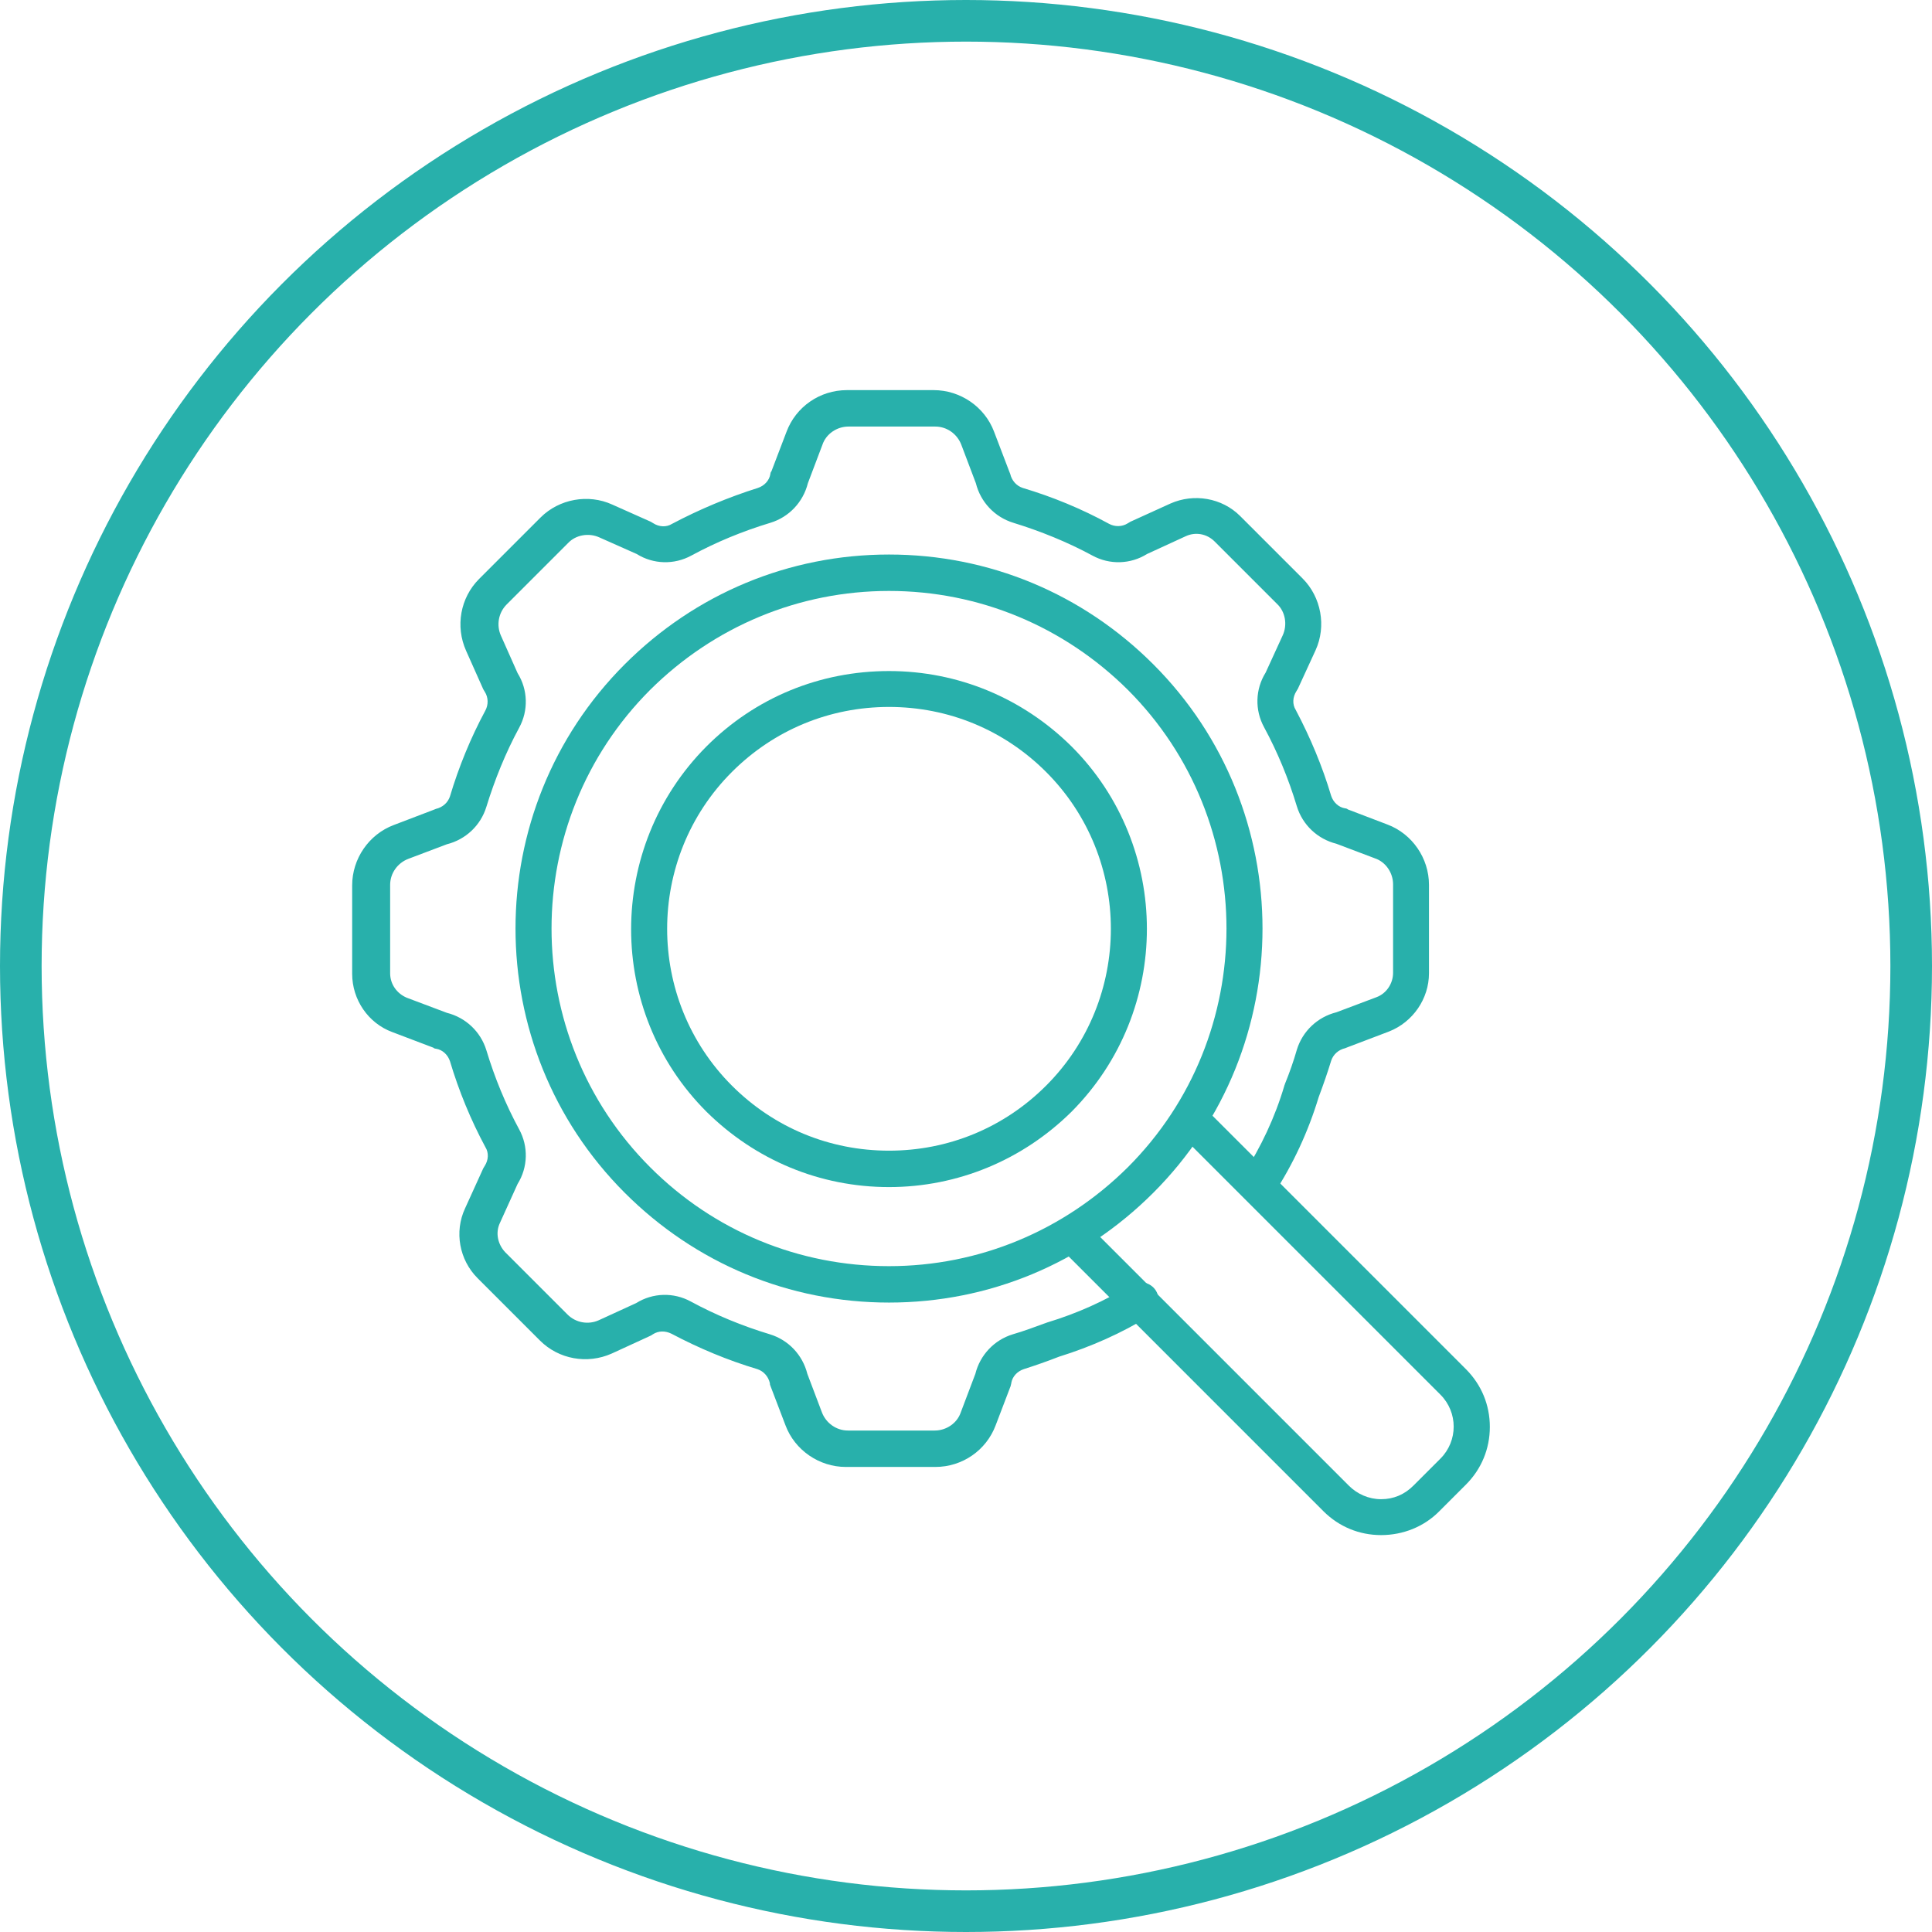
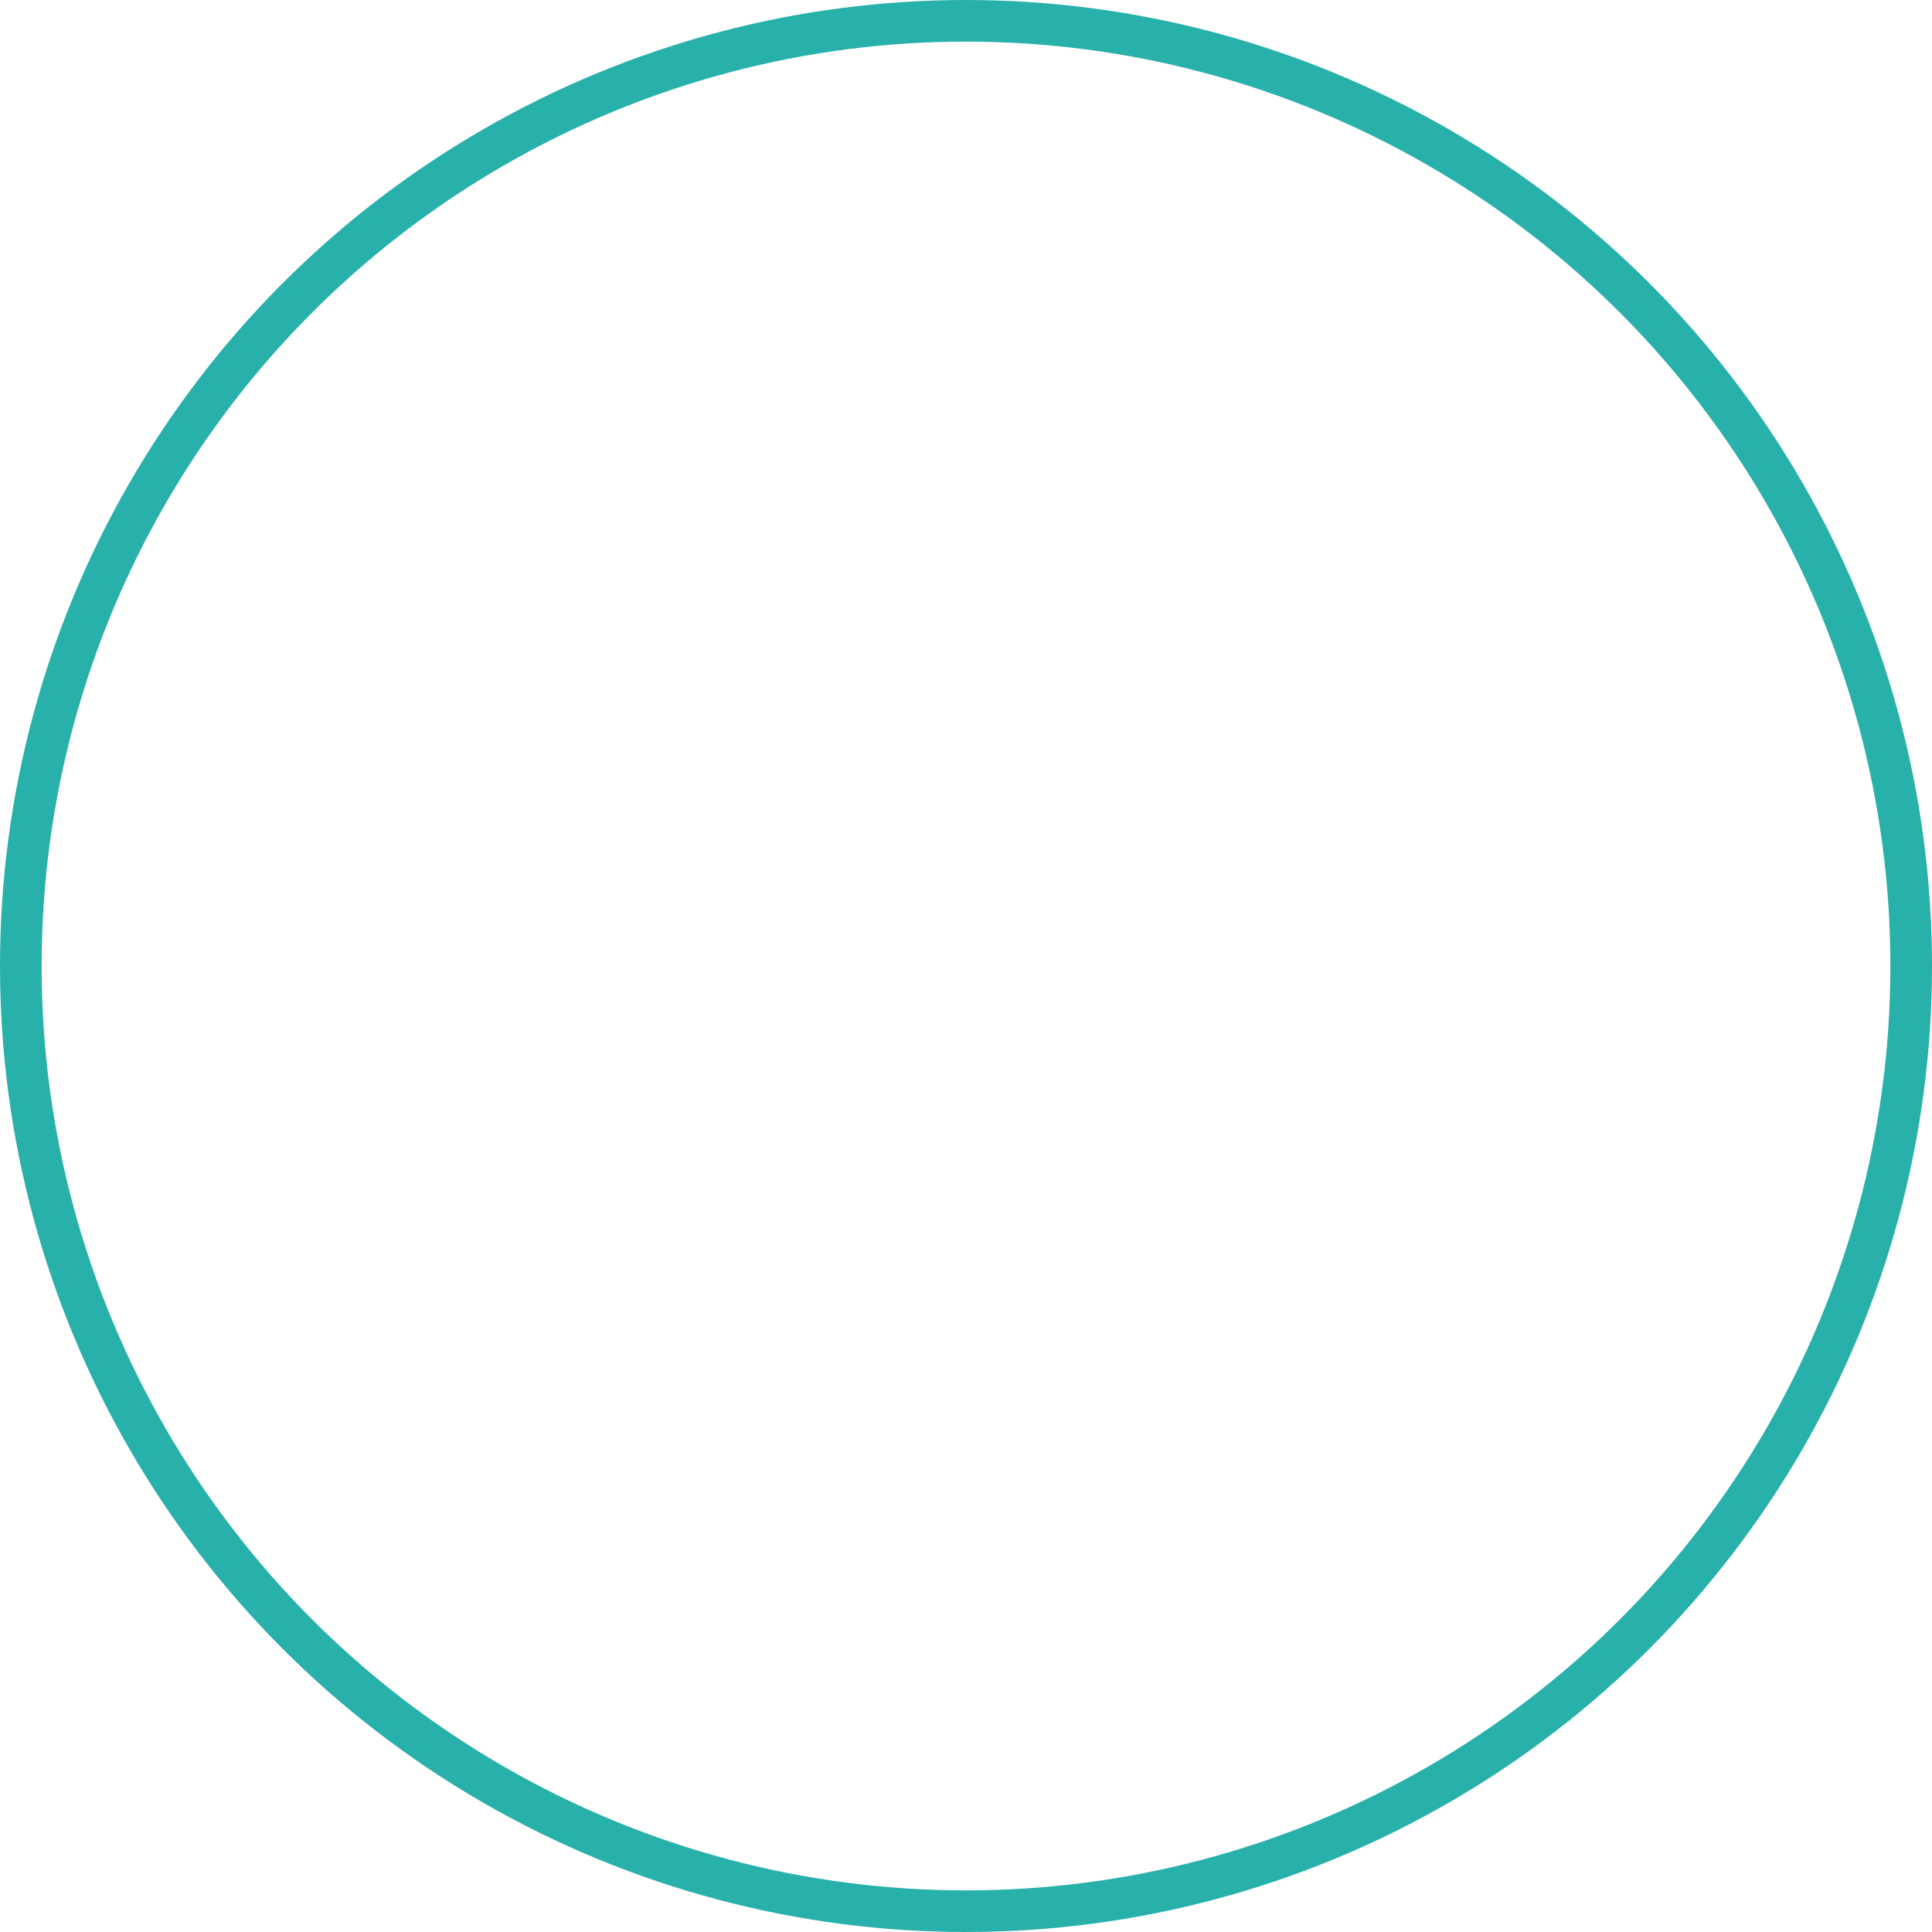
<svg xmlns="http://www.w3.org/2000/svg" version="1.1" id="Layer_1" x="0px" y="0px" viewBox="0 0 371.4 371.4" style="enable-background:new 0 0 371.4 371.4;" xml:space="preserve">
  <style type="text/css">
	.st0{fill:none;stroke:#28B0AB;stroke-width:8;stroke-linecap:round;stroke-linejoin:round;stroke-miterlimit:10;}
	.st1{fill:#28B0AB;}
</style>
  <circle class="st0" cx="185.7" cy="185.7" r="181.7" />
  <g>
    <g>
-       <path class="st1" d="M162.6,282c-5.1,0-9.8-3.2-11.6-8l-2.9-7.6c-0.1-0.2-0.1-0.3-0.1-0.5c-0.3-1.3-1.2-2.3-2.4-2.7    c-5.7-1.7-11.2-4-16.5-6.8c-1.2-0.6-2.5-0.6-3.6,0.1c-0.1,0.1-0.3,0.2-0.5,0.3l-7.4,3.4c-4.7,2.1-10.2,1.1-13.8-2.5l-12-12    c-3.5-3.5-4.5-8.9-2.4-13.4l3.5-7.7c0.1-0.2,0.2-0.3,0.3-0.5c0.7-1.1,0.8-2.5,0.1-3.6c-2.8-5.2-5.1-10.8-6.8-16.5    c-0.4-1.2-1.4-2.2-2.7-2.4c-0.2,0-0.4-0.1-0.5-0.2l-7.9-3c-4.6-1.7-7.7-6.2-7.7-11.2l0-17c0-5.1,3.2-9.8,8-11.6l7.6-2.9    c0.2-0.1,0.3-0.1,0.5-0.2c1.3-0.3,2.3-1.2,2.7-2.4c1.7-5.7,4-11.3,6.8-16.5c0.6-1.1,0.6-2.5-0.1-3.6c-0.1-0.2-0.2-0.3-0.3-0.5    l-3.3-7.4c-2.1-4.7-1.1-10.2,2.5-13.8l11.8-11.8c3.6-3.6,9.2-4.6,13.8-2.5l7.4,3.3c0.2,0.1,0.3,0.2,0.5,0.3    c1.1,0.7,2.5,0.8,3.6,0.1c5.3-2.8,10.8-5.1,16.5-6.9c1.2-0.4,2.2-1.4,2.4-2.7c0-0.2,0.1-0.4,0.2-0.5l2.9-7.6c1.8-4.8,6.4-8,11.6-8    h16.7c5.1,0,9.8,3.2,11.6,8l2.9,7.6c0.1,0.2,0.1,0.3,0.2,0.5c0.3,1.3,1.2,2.3,2.4,2.7c5.7,1.7,11.3,4,16.6,6.9    c1.1,0.6,2.5,0.6,3.6-0.1c0.2-0.1,0.3-0.2,0.5-0.3l7.7-3.5c4.5-2,9.9-1.1,13.4,2.4l12,12c3.6,3.6,4.6,9.2,2.5,13.8l-3.4,7.4    c-0.1,0.2-0.2,0.3-0.3,0.5c-0.7,1.1-0.8,2.5-0.1,3.6c2.8,5.3,5.1,10.8,6.8,16.5c0.4,1.2,1.4,2.2,2.7,2.4c0.2,0,0.4,0.1,0.5,0.2    l7.6,2.9c4.8,1.8,8,6.5,8,11.6v17c0,4.9-3.1,9.4-7.7,11.2l-7.9,3c-0.2,0.1-0.3,0.1-0.5,0.2c-1.3,0.3-2.3,1.2-2.7,2.4    c-0.7,2.3-1.5,4.6-2.4,7c-2,6.6-4.9,12.9-8.7,18.7c-1,1.6-3.2,2.1-4.8,1c-1.6-1-2.1-3.2-1-4.8c3.4-5.3,6.1-11,7.9-17.1    c0-0.1,0.1-0.2,0.1-0.3c0.9-2.2,1.7-4.5,2.3-6.6c1.1-3.6,4-6.3,7.6-7.2l7.7-2.9c1.9-0.7,3.2-2.6,3.2-4.7v-17c0-2.2-1.4-4.3-3.5-5    l-7.4-2.8c-3.6-0.9-6.5-3.6-7.6-7.2c-1.6-5.3-3.7-10.4-6.3-15.2c-1.8-3.3-1.7-7.3,0.3-10.5l3.3-7.2c0.9-2,0.5-4.5-1.1-6l-12-12    c-1.5-1.5-3.7-1.9-5.6-1l-7.4,3.4c-3.2,2-7.2,2.1-10.5,0.3c-4.8-2.6-10-4.7-15.2-6.3c-3.6-1.1-6.3-4-7.2-7.6l-2.8-7.4    c-0.8-2.1-2.8-3.5-5-3.5h-16.7c-2.2,0-4.3,1.4-5,3.5l-2.8,7.4c-0.9,3.6-3.6,6.5-7.2,7.6c-5.3,1.6-10.4,3.7-15.2,6.3    c-3.3,1.8-7.3,1.7-10.5-0.3l-7.2-3.2c-2-0.9-4.5-0.5-6,1.1l-11.8,11.8c-1.6,1.6-2,4-1.1,6l3.2,7.2c2,3.2,2.1,7.2,0.3,10.5    c-2.6,4.8-4.7,10-6.3,15.2c-1.1,3.6-4,6.3-7.6,7.2l-7.4,2.8c-2.1,0.8-3.5,2.8-3.5,5l0,17c0,2.1,1.3,3.9,3.2,4.7l7.7,2.9    c3.6,0.9,6.5,3.6,7.6,7.2c1.6,5.3,3.7,10.4,6.3,15.2c1.8,3.3,1.7,7.3-0.3,10.5l-3.4,7.5c-0.9,1.9-0.4,4.1,1,5.6l12,12    c1.6,1.6,4,2,6,1.1l7.2-3.3c3.2-2,7.2-2.1,10.5-0.3c4.8,2.6,9.9,4.7,15.2,6.3c3.6,1.1,6.3,4,7.2,7.6l2.8,7.4    c0.8,2.1,2.8,3.5,5,3.5l16.7,0c2.2,0,4.3-1.4,5-3.5l2.8-7.4c0.9-3.6,3.6-6.5,7.2-7.6c2.1-0.6,4.2-1.4,6.4-2.2    c0.1,0,0.2-0.1,0.3-0.1c5.6-1.7,11-4.1,16-7.2c1.6-1,3.8-0.5,4.8,1.1c1,1.6,0.5,3.8-1.1,4.8c-5.5,3.4-11.4,6-17.5,7.9    c-2.3,0.9-4.6,1.7-6.8,2.4c-1.2,0.4-2.2,1.4-2.4,2.7c0,0.2-0.1,0.3-0.1,0.5l-2.9,7.6c-1.8,4.8-6.4,8-11.6,8L162.6,282z" />
-     </g>
+       </g>
  </g>
  <g>
    <g>
-       <path class="st1" d="M265.5,295.1c-4.2,0-8.1-1.6-11.1-4.6l-48.8-48.8c-1.4-1.4-1.4-3.6,0-4.9c1.4-1.4,3.6-1.4,4.9,0l48.8,48.8    c1.6,1.6,3.8,2.6,6.2,2.6s4.5-0.9,6.2-2.6l5.2-5.2c3.4-3.4,3.4-8.9,0-12.3l-48.6-48.6c-1.4-1.4-1.4-3.6,0-4.9    c1.4-1.4,3.6-1.4,4.9,0l48.6,48.6c3,3,4.6,6.9,4.6,11.1c0,4.2-1.6,8.1-4.6,11.1l-5.2,5.2C273.7,293.5,269.7,295.1,265.5,295.1z" />
-     </g>
+       </g>
  </g>
  <g>
    <g>
-       <path class="st1" d="M170.9,250.4c-19.2,0-37.2-7.5-50.8-21.1c-28-28-28-73.6,0-101.6c13.6-13.6,31.6-21.1,50.8-21.1    c19.2,0,37.2,7.5,50.8,21.1c28,28,28,73.6,0,101.6C208.1,242.9,190.1,250.4,170.9,250.4z M170.9,113.6c-17.3,0-33.6,6.8-45.9,19    c-25.3,25.3-25.3,66.5,0,91.8c12.3,12.3,28.6,19,45.9,19s33.6-6.8,45.9-19c25.3-25.3,25.3-66.5,0-91.8    C204.5,120.4,188.2,113.6,170.9,113.6z" />
-     </g>
+       </g>
  </g>
  <g>
    <g>
-       <path class="st1" d="M170.9,228.2c-13.3,0-25.7-5.2-35.1-14.5c-19.3-19.3-19.3-50.8,0-70.2c9.4-9.4,21.8-14.5,35.1-14.5    s25.7,5.2,35.1,14.5c19.3,19.3,19.3,50.8,0,70.2C196.6,223,184.1,228.2,170.9,228.2z M170.9,135.9c-11.4,0-22.1,4.4-30.2,12.5    c-16.6,16.6-16.6,43.7,0,60.3c8.1,8.1,18.8,12.5,30.2,12.5c11.4,0,22.1-4.4,30.2-12.5c16.6-16.6,16.6-43.7,0-60.3    C193,140.3,182.3,135.9,170.9,135.9z" />
-     </g>
+       </g>
  </g>
</svg>